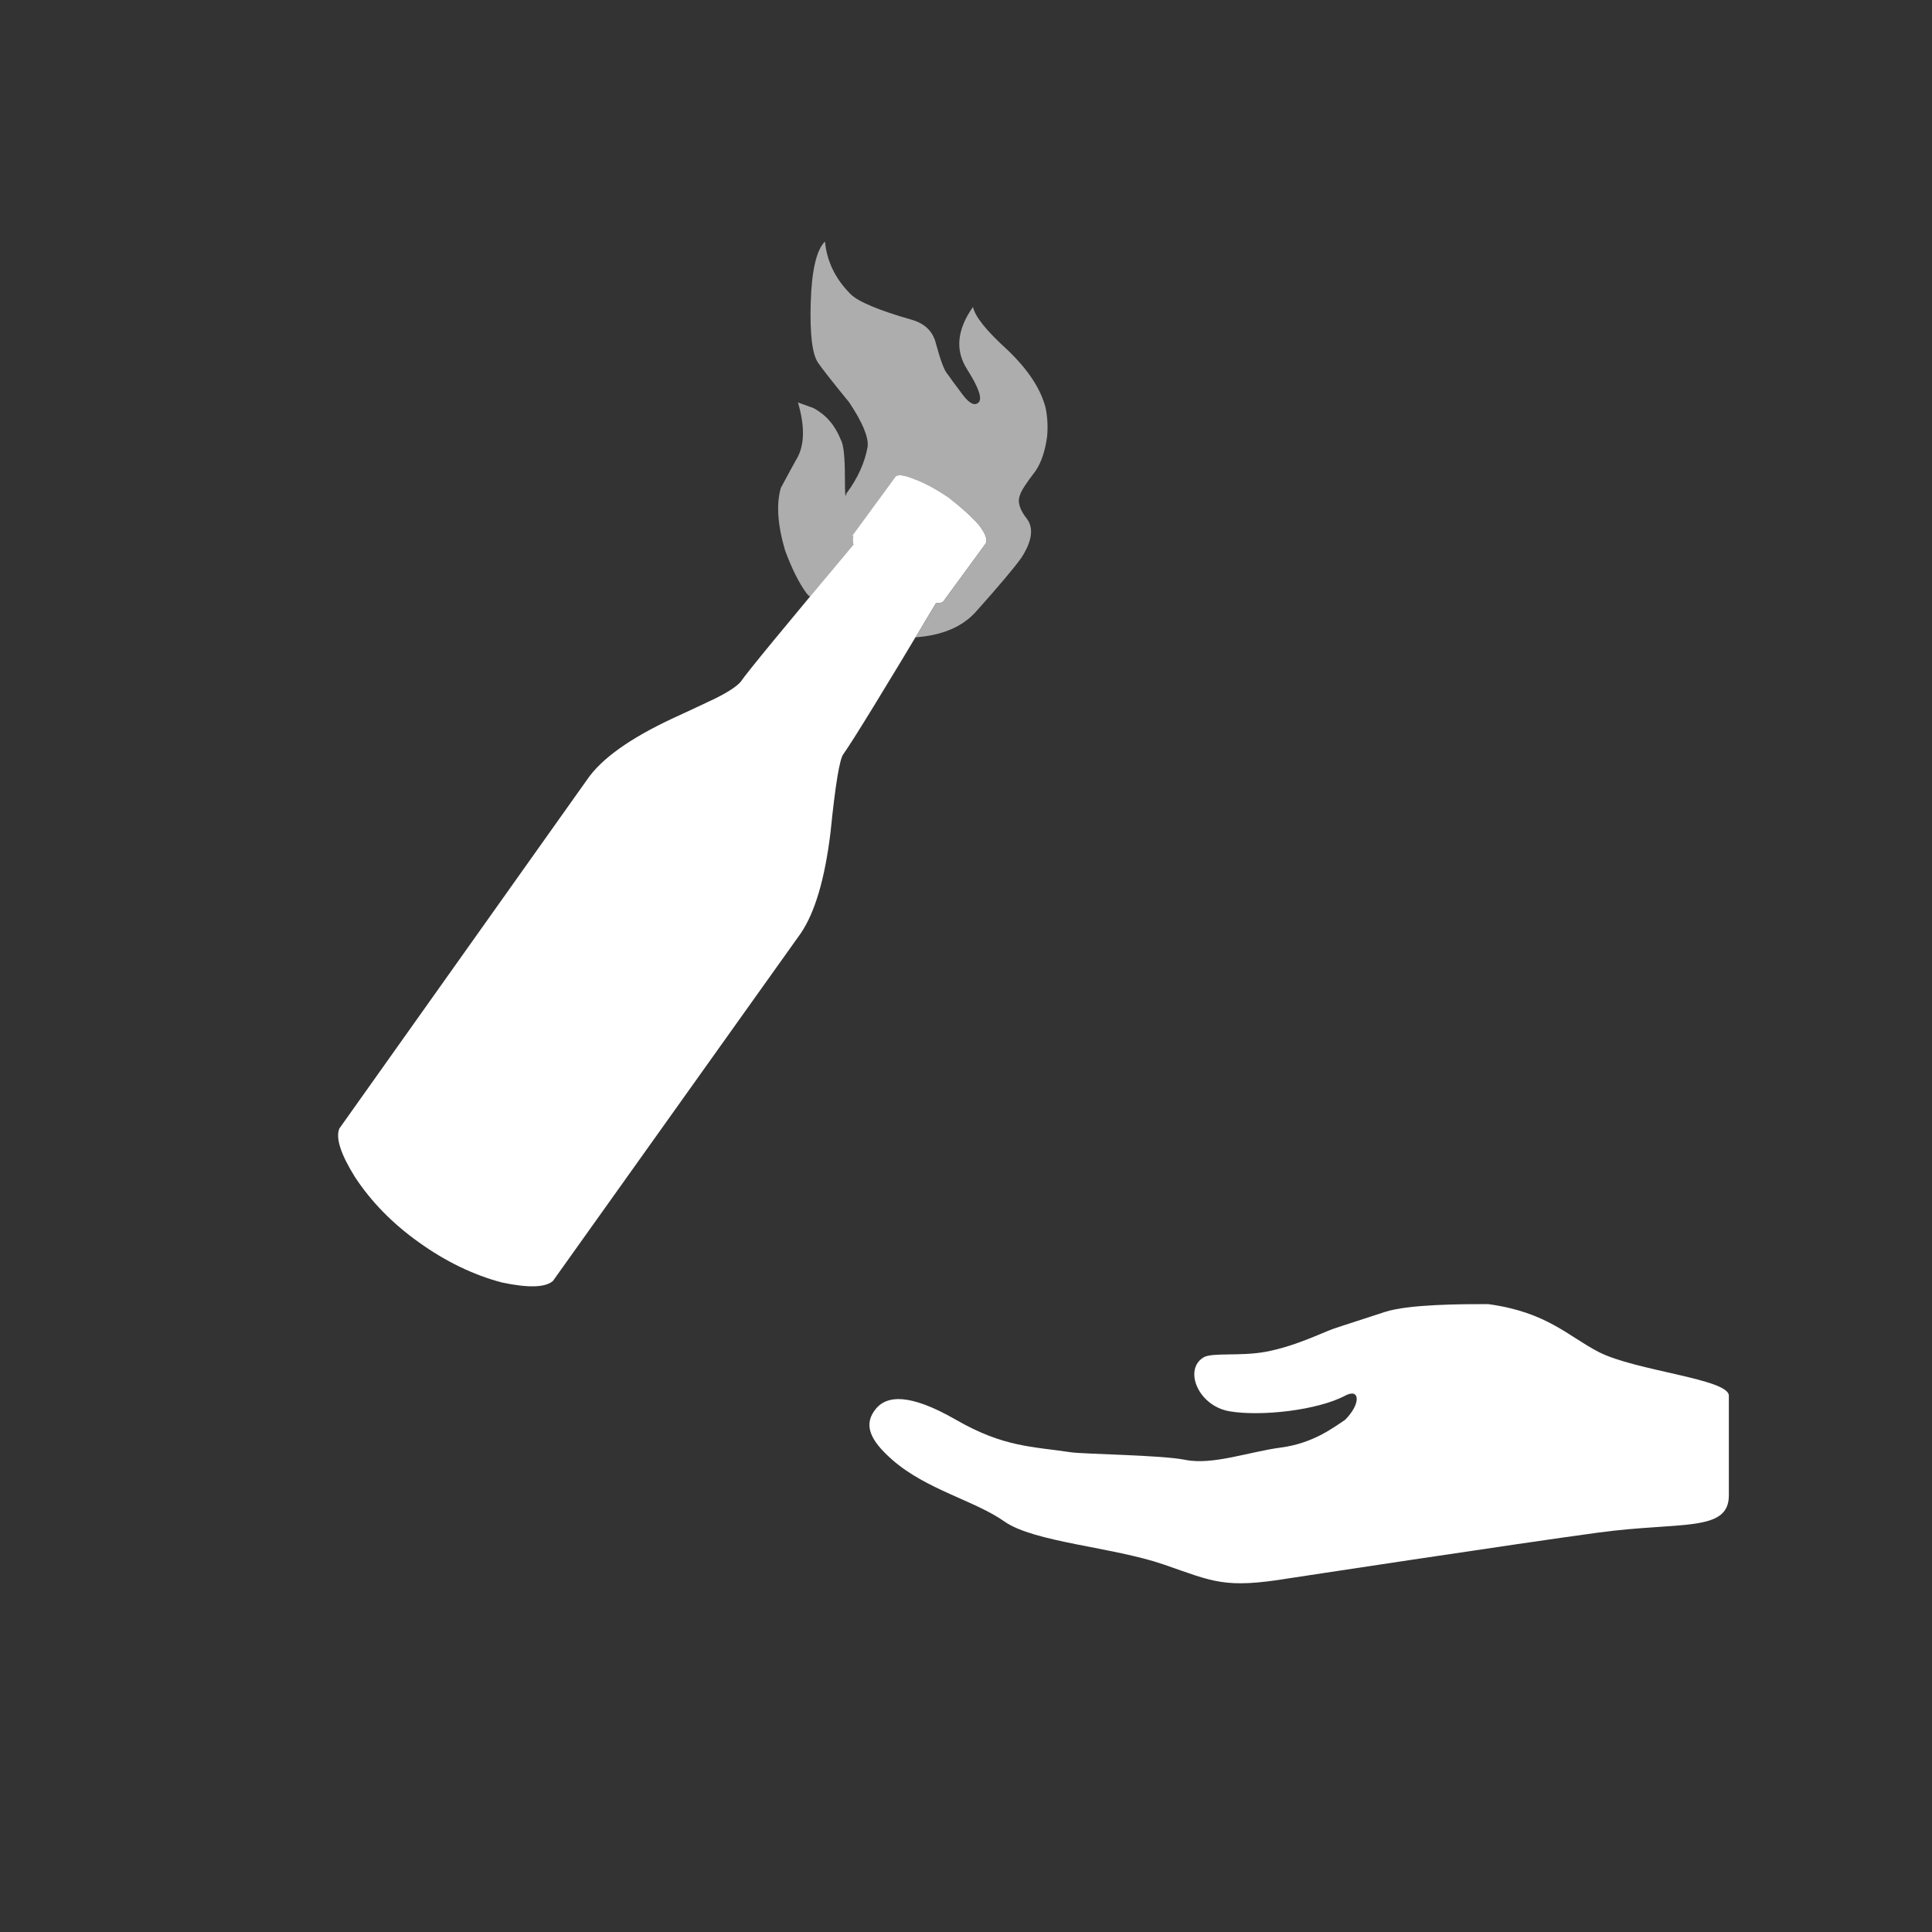
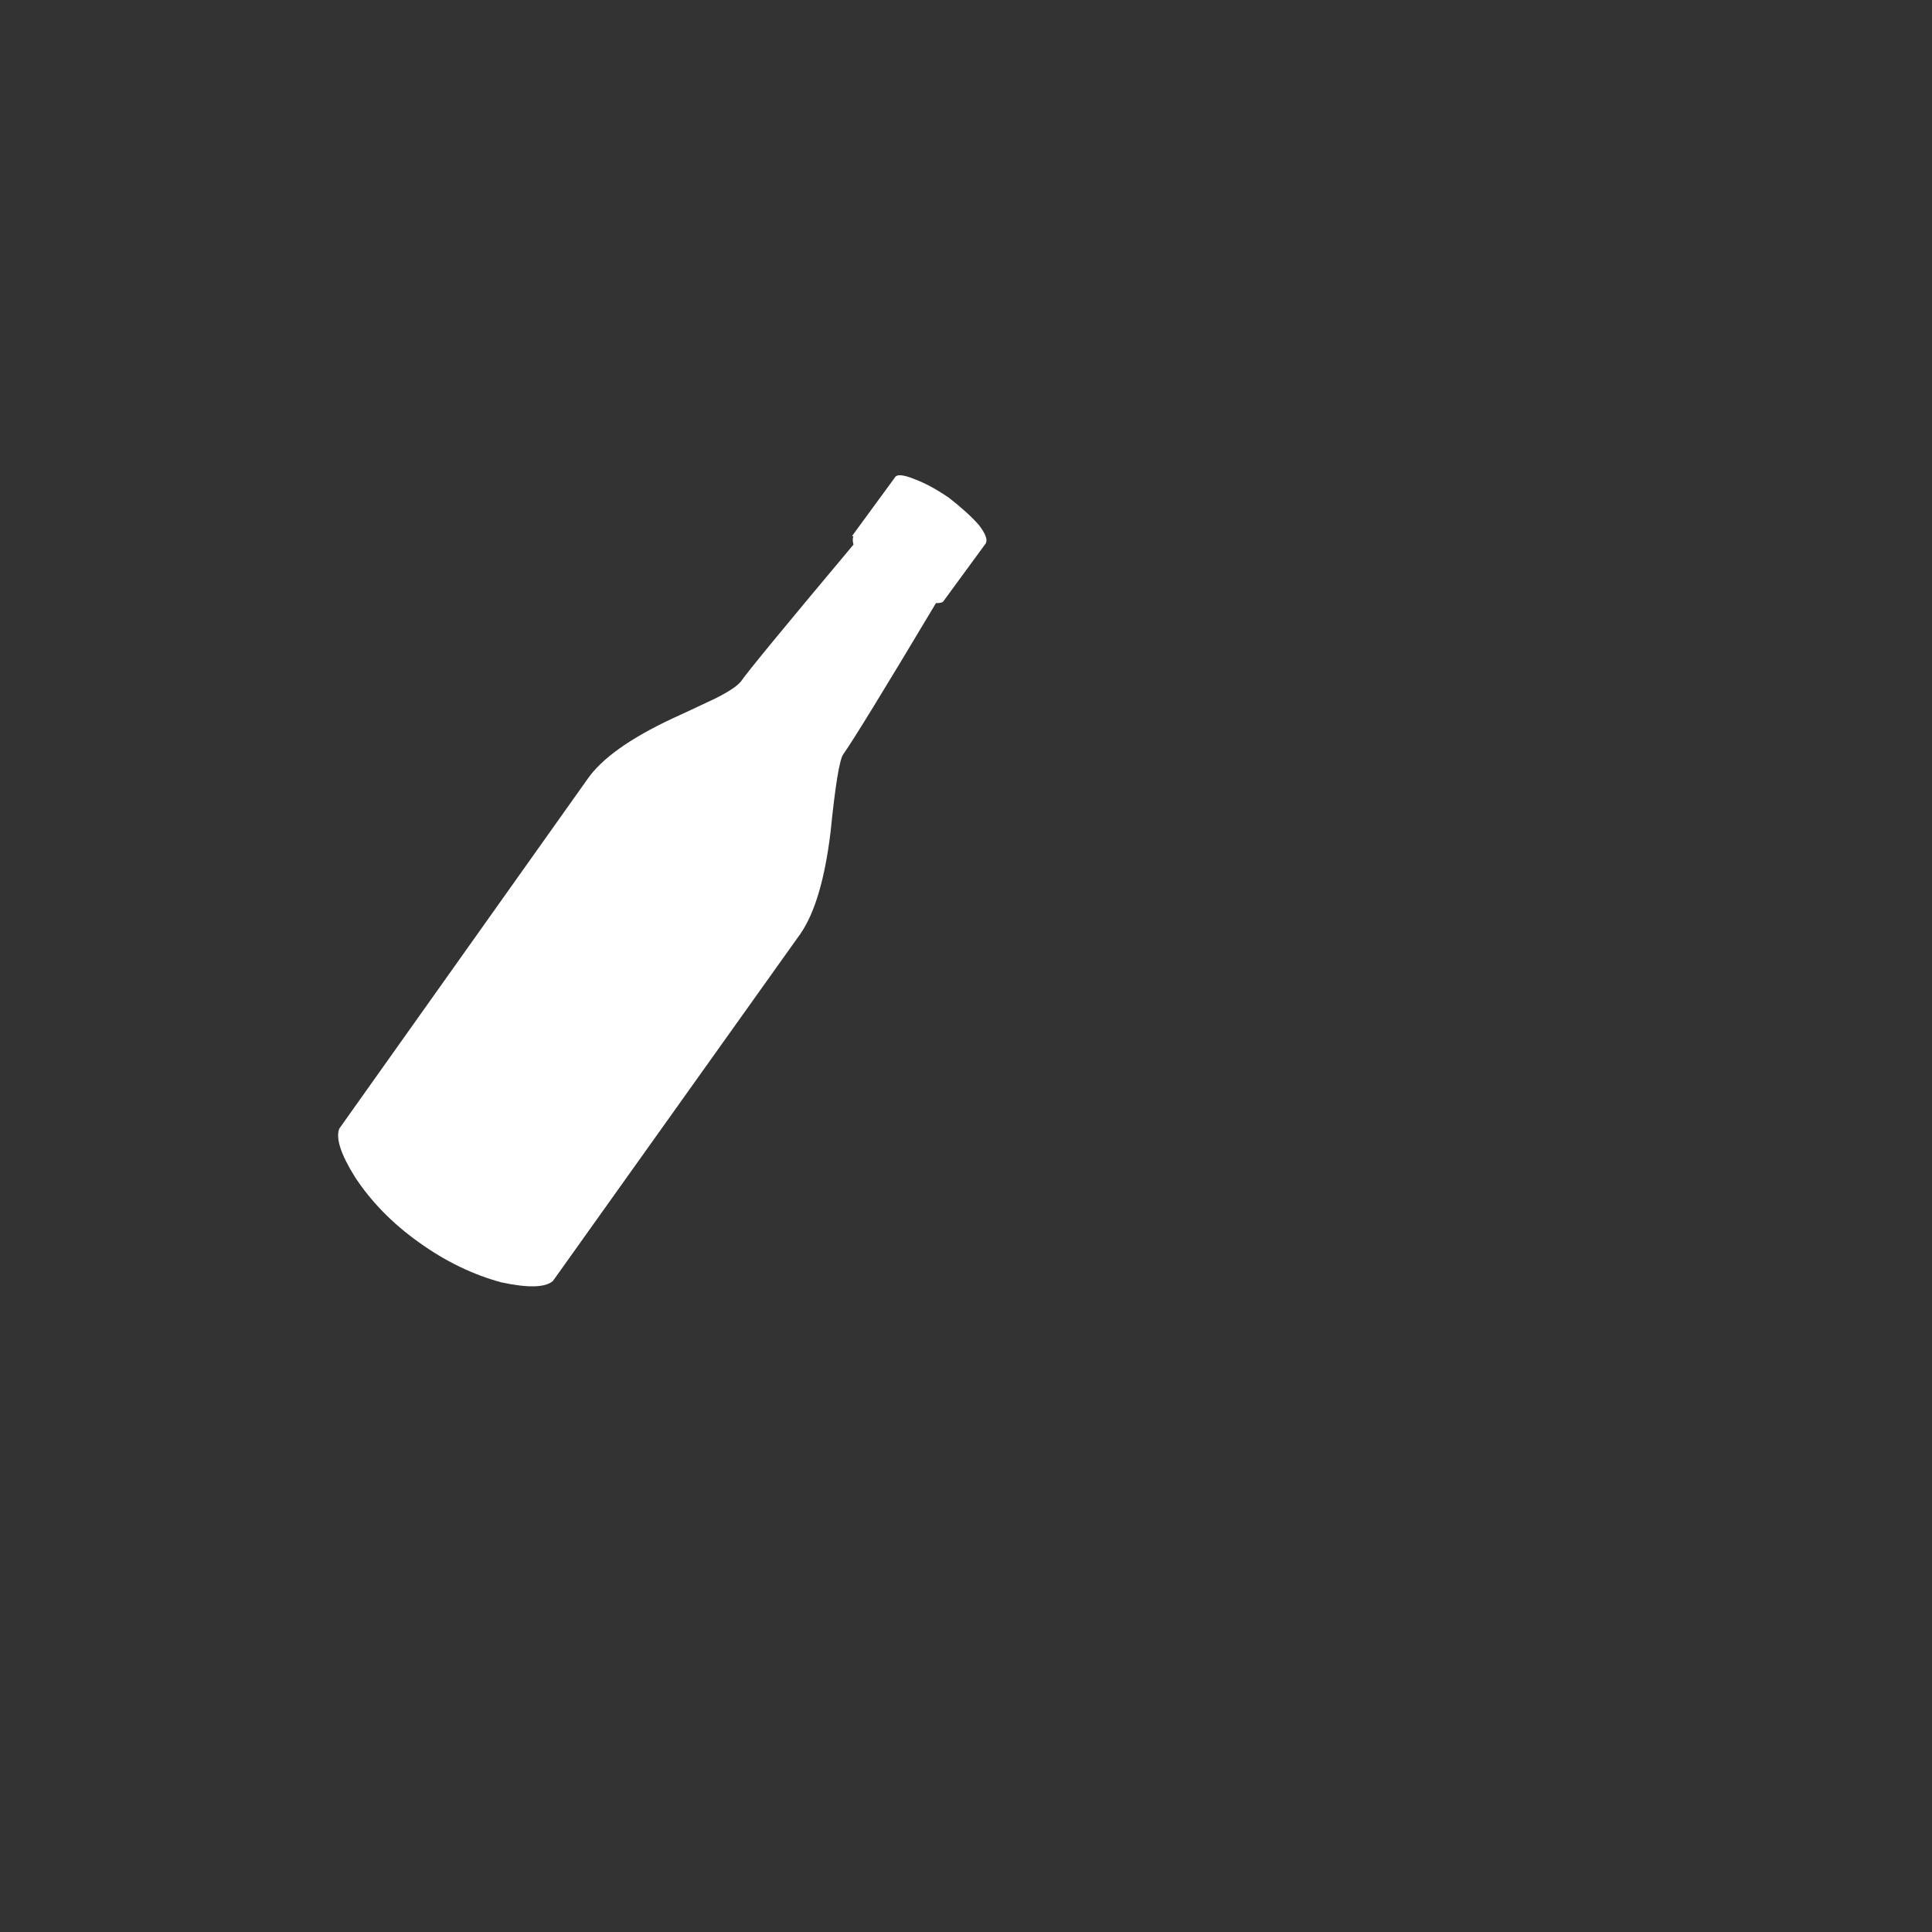
<svg xmlns="http://www.w3.org/2000/svg" width="40" height="40" viewBox="0 0 40 40" fill="none">
  <rect x="0" y="0" width="40" height="40" fill="#333333" stroke="none" />
-   <path fill-rule="evenodd" clip-rule="evenodd" d="M19.614 7.74C19.654 7.799 19.762 7.947 19.939 8.182C20.076 8.361 20.184 8.409 20.262 8.33C20.341 8.251 20.262 8.026 20.027 7.652C19.771 7.259 19.811 6.827 20.145 6.354C20.184 6.551 20.42 6.846 20.853 7.239C21.286 7.652 21.55 8.054 21.649 8.448C21.688 8.644 21.698 8.841 21.679 9.037C21.64 9.332 21.561 9.568 21.444 9.745C21.247 10.001 21.139 10.168 21.119 10.247C21.059 10.385 21.109 10.552 21.267 10.749C21.404 10.944 21.365 11.209 21.149 11.544C21.011 11.74 20.697 12.114 20.206 12.664C19.923 12.98 19.505 13.156 18.952 13.195C19.089 12.972 19.232 12.736 19.38 12.488C19.459 12.488 19.508 12.477 19.528 12.457L20.413 11.248C20.452 11.169 20.402 11.042 20.265 10.866C20.108 10.689 19.901 10.502 19.646 10.305C19.391 10.129 19.154 10.001 18.938 9.922C18.703 9.825 18.564 9.814 18.525 9.893L17.641 11.102H17.671C17.652 11.142 17.652 11.2 17.671 11.279C17.332 11.684 17.032 12.041 16.772 12.355C16.743 12.334 16.718 12.309 16.698 12.283C16.54 12.067 16.393 11.771 16.255 11.398C16.098 10.867 16.069 10.435 16.167 10.101C16.325 9.806 16.442 9.59 16.521 9.452C16.659 9.177 16.659 8.804 16.521 8.332L16.845 8.45C17.1 8.588 17.288 8.804 17.405 9.098C17.465 9.197 17.493 9.462 17.493 9.894C17.493 10.227 17.502 10.336 17.523 10.218C17.758 9.904 17.905 9.579 17.964 9.245C17.984 9.049 17.857 8.744 17.582 8.331C17.229 7.899 17.013 7.623 16.934 7.506C16.816 7.328 16.766 6.917 16.785 6.268C16.805 5.599 16.903 5.177 17.08 5C17.12 5.413 17.296 5.776 17.611 6.09C17.769 6.247 18.192 6.424 18.879 6.621C19.154 6.7 19.321 6.868 19.38 7.123C19.476 7.475 19.555 7.681 19.614 7.74Z" fill="white" fill-opacity="0.6" />
  <path fill-rule="evenodd" clip-rule="evenodd" d="M18.936 9.921C19.152 10.001 19.389 10.129 19.644 10.304C19.899 10.502 20.106 10.688 20.263 10.865C20.4 11.042 20.45 11.169 20.411 11.248L19.526 12.457C19.506 12.476 19.457 12.487 19.378 12.487C18.297 14.296 17.658 15.336 17.462 15.612C17.383 15.709 17.294 16.252 17.195 17.233C17.078 18.196 16.872 18.894 16.577 19.326L11.448 26.521C11.291 26.658 10.937 26.669 10.386 26.551C9.797 26.394 9.226 26.118 8.677 25.724C8.126 25.333 7.684 24.879 7.349 24.369C7.054 23.896 6.947 23.563 7.025 23.366L12.155 16.142C12.45 15.709 13.04 15.288 13.925 14.874C14.141 14.776 14.436 14.638 14.809 14.461C15.085 14.323 15.261 14.206 15.341 14.108C15.459 13.93 16.235 12.988 17.67 11.276C17.651 11.198 17.651 11.14 17.67 11.1H17.639L18.524 9.891C18.562 9.813 18.7 9.824 18.936 9.921Z" fill="white" />
-   <path d="M24.09 32.39C25.134 32.751 25.351 32.895 26.683 32.678C26.683 32.678 31.398 31.959 33.096 31.73C34.794 31.5 35.794 31.73 35.794 30.96V28.896C35.794 28.547 33.857 28.384 33.096 27.99C32.459 27.66 32.026 27.165 30.809 27C30.294 27 29.159 27 28.665 27.165C28.384 27.259 27.8 27.444 27.607 27.511C27.374 27.592 26.806 27.879 26.189 27.99C25.672 28.083 25.093 27.998 24.918 28.103C24.645 28.267 24.681 28.644 24.918 28.918C25.046 29.065 25.232 29.182 25.459 29.22C26.116 29.33 27.284 29.197 27.849 28.896C28.161 28.729 28.179 29.066 27.849 29.396C27.601 29.561 27.182 29.883 26.519 29.97C25.858 30.057 25.105 30.34 24.537 30.224C24.041 30.124 22.439 30.108 22.168 30.067C21.376 29.947 20.784 29.966 19.794 29.396C18.804 28.826 18.357 28.908 18.144 29.156C17.861 29.486 18.008 29.816 18.474 30.224C19.181 30.844 20.182 31.068 20.794 31.5C21.407 31.932 23.045 32.03 24.09 32.39Z" fill="white" />
</svg>